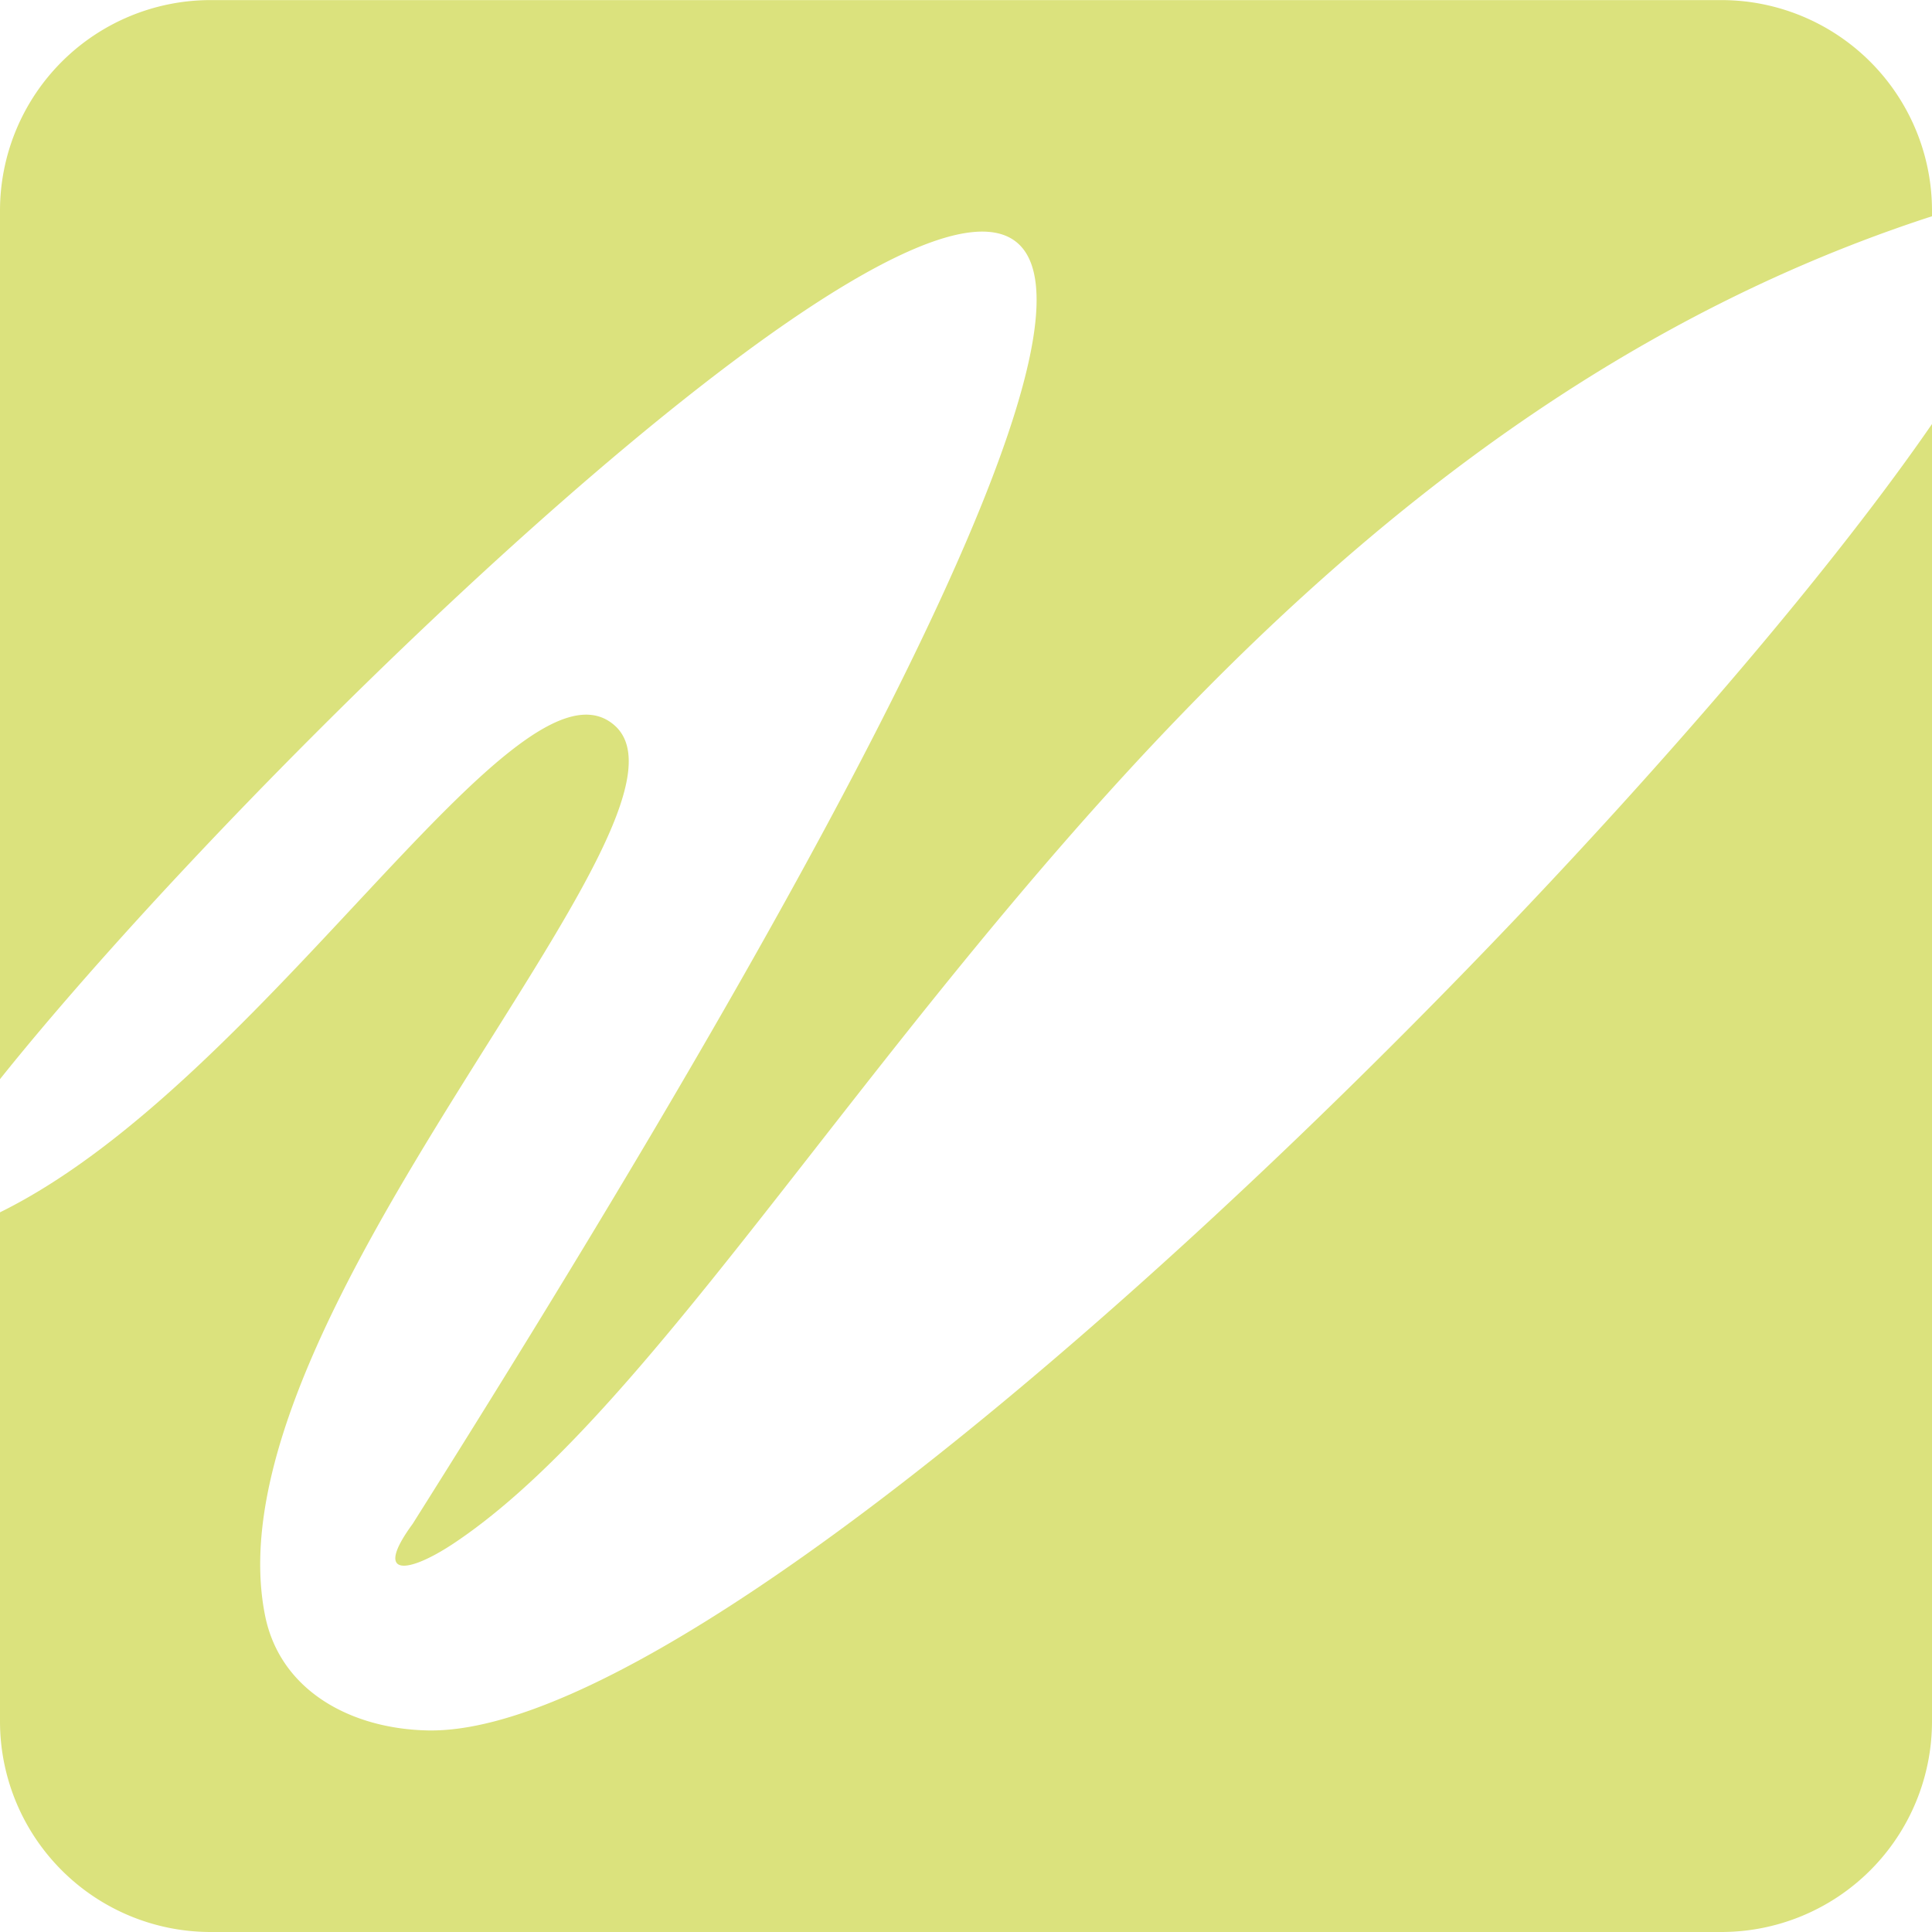
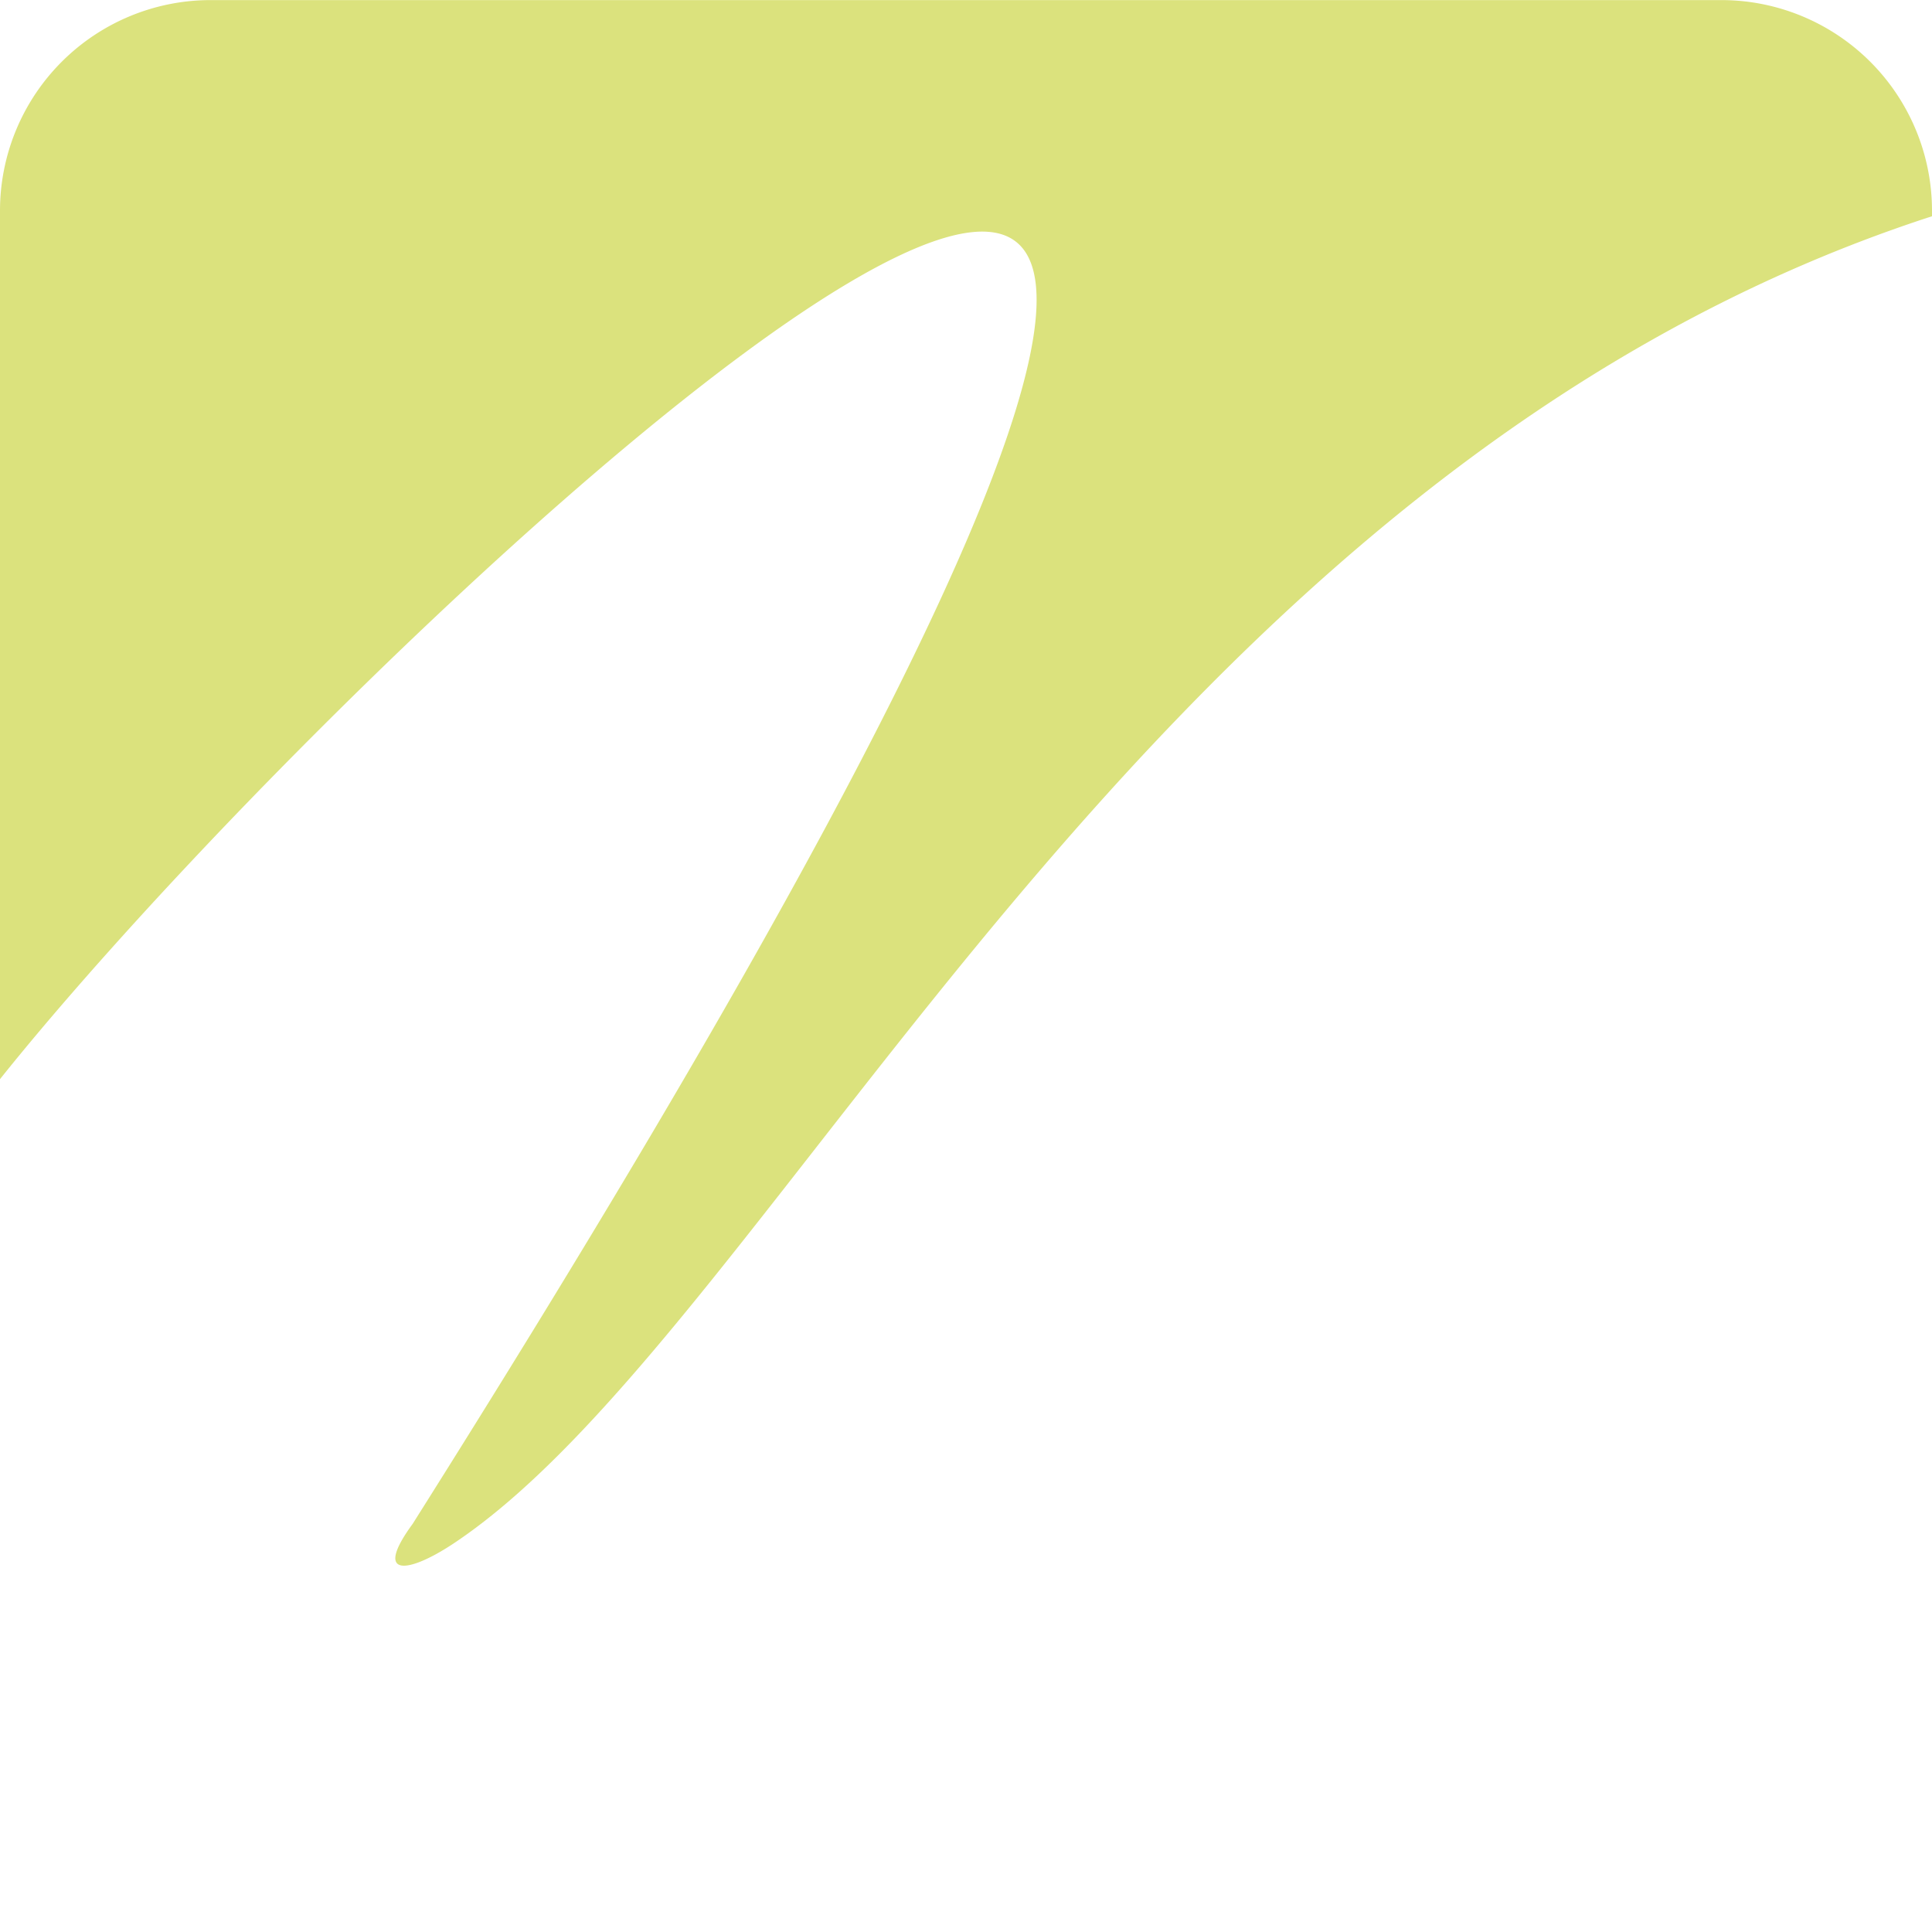
<svg xmlns="http://www.w3.org/2000/svg" id="Слой_1" data-name="Слой 1" viewBox="0 0 918.86 918.86">
  <defs>
    <style>.cls-1{fill:#dbe27d;}</style>
  </defs>
  <path class="cls-1" d="M999.43,180.77v2.65C624.64,305.06,450.87,712,296.19,814.71c-21.75,14.44-38.21,16.34-19.36-9.39,686-1087.67-6.48-448.81-196.26-211.51v-413a100.2,100.2,0,0,1,100.2-100.2H899.23A100.2,100.2,0,0,1,999.43,180.77Z" transform="translate(-80.57 -80.57)" />
-   <path class="cls-1" d="M999.43,282.23v617a100.2,100.2,0,0,1-100.2,100.2H180.77a100.2,100.2,0,0,1-100.2-100.2V657.15C207,594.82,327.08,385.33,372.84,425.55c50,44-194.71,281.44-166.2,423.39,7.18,35.75,40.83,53.86,77.29,54.62C435.54,906.73,859.83,484.69,999.43,282.23Z" transform="translate(-80.57 -80.57)" />
</svg>